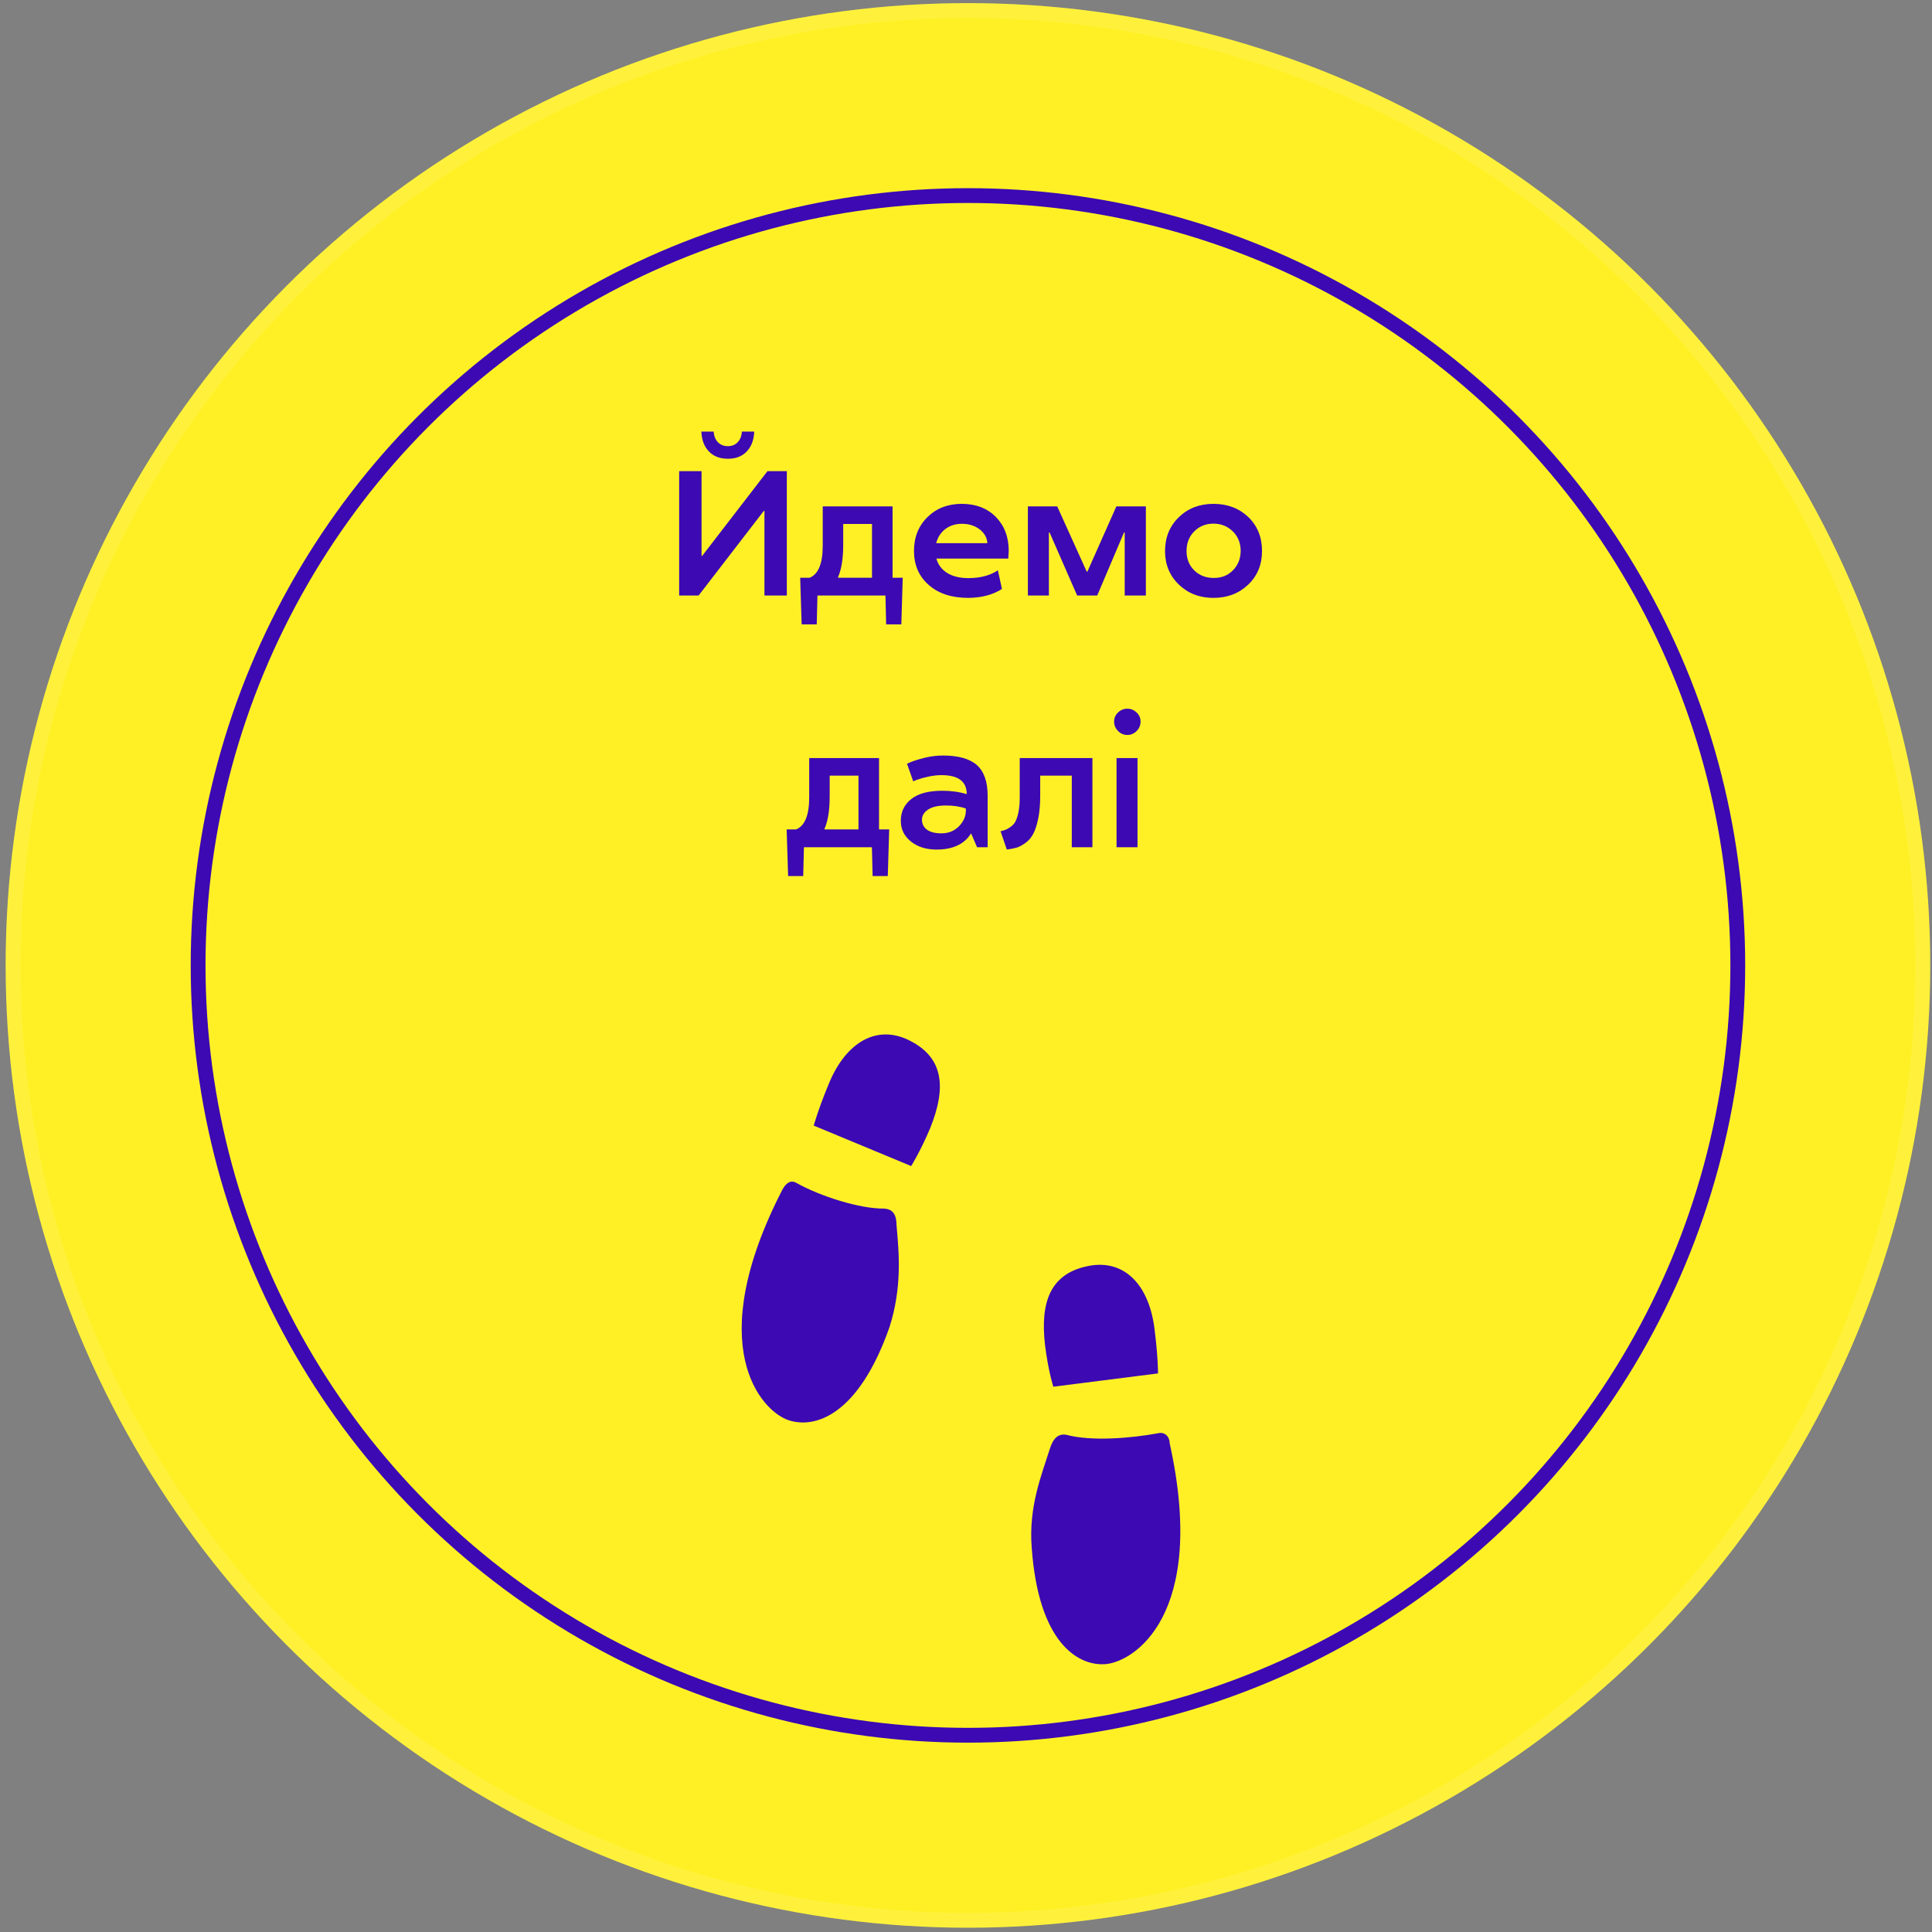
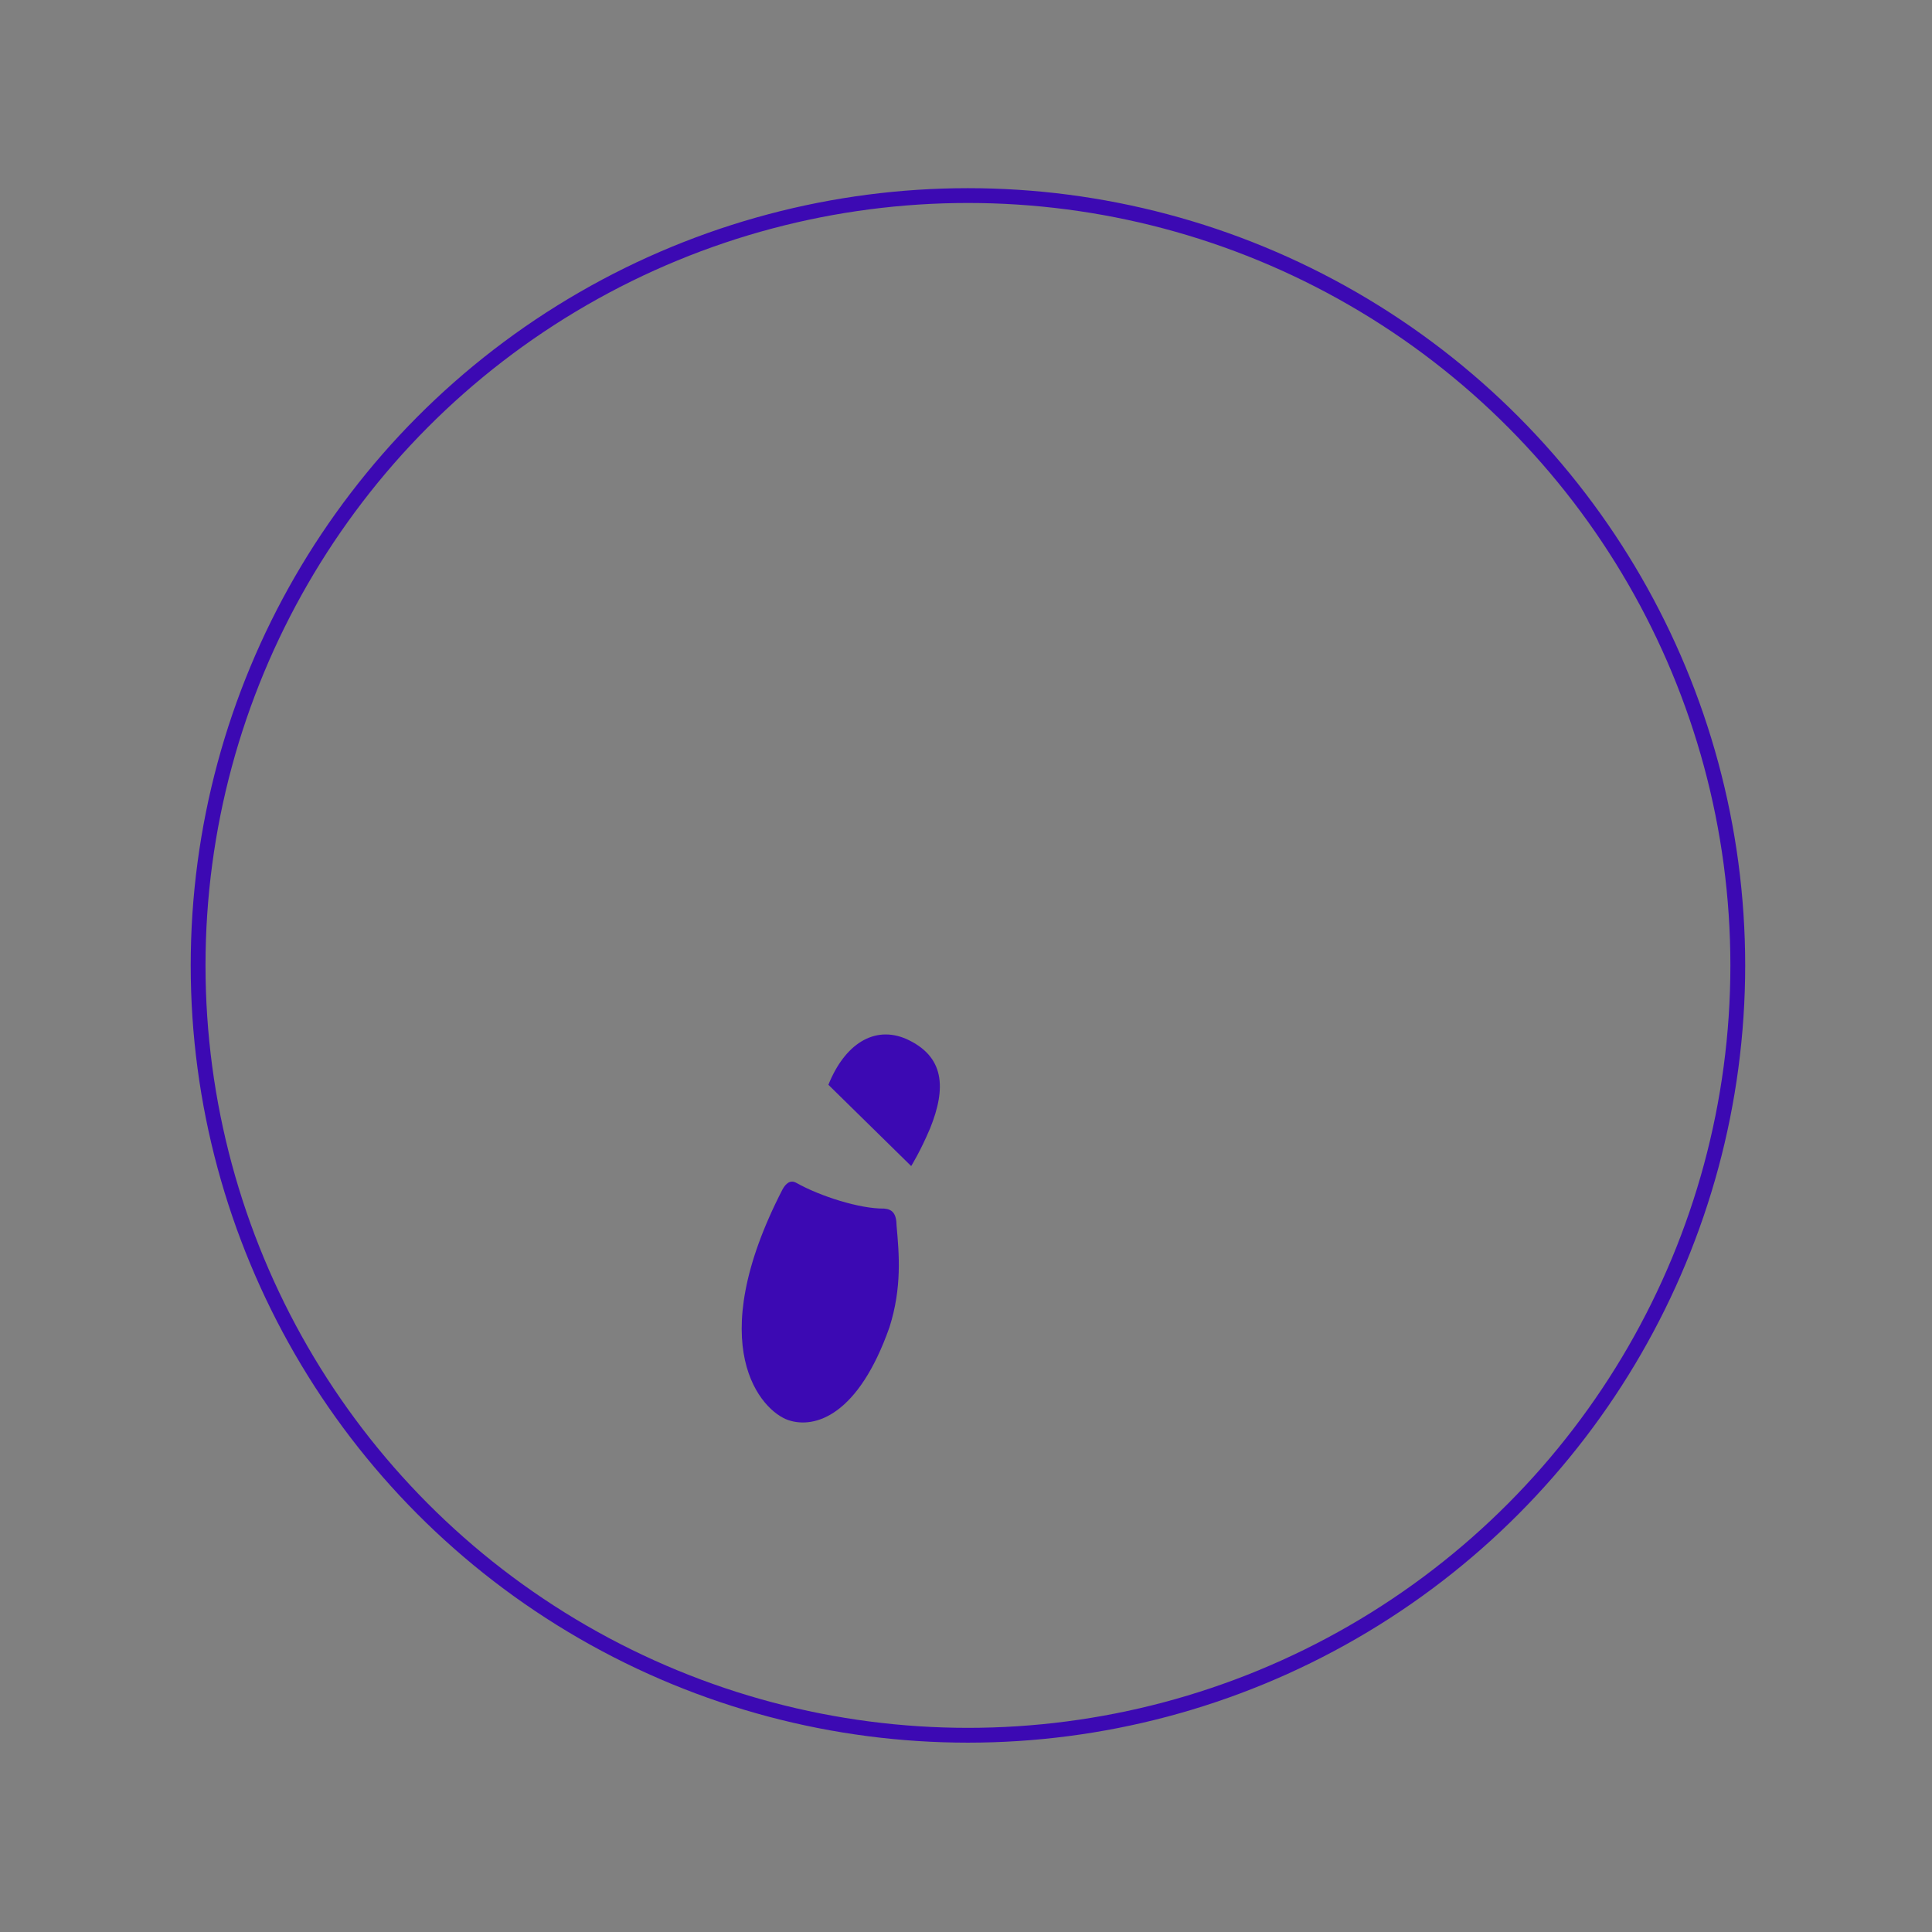
<svg xmlns="http://www.w3.org/2000/svg" width="261" height="261" viewBox="0 0 261 261" fill="none">
  <rect x="0" y="0" width="261" height="261" fill="#808080" stroke="none" />
-   <circle cx="130.763" cy="130.421" r="130" fill="#FFF026" />
-   <circle cx="130.763" cy="130.421" r="129" stroke="white" stroke-opacity="0.1" stroke-width="2" />
-   <path d="M105.714 160.678C106.162 159.874 106.772 159.341 107.582 159.799C110.805 161.609 116.157 163.31 119.432 163.271C120.572 163.356 121.105 163.965 121.122 165.597C121.466 169.419 121.863 173.945 120.162 179.298C115.979 191.188 110.108 193.072 106.49 191.845C102.863 190.615 94.779 181.893 105.714 160.678ZM123.095 157.528C123.095 157.528 124.339 155.542 125.659 152.412C127.853 146.958 127.618 142.703 122.441 140.359C118.078 138.464 114.093 141.1 111.911 146.548C110.521 149.895 109.929 152.06 109.929 152.06L123.095 157.528Z" fill="#3C09B3" />
-   <path d="M149.253 224.819C145.439 225.047 140.275 221.68 139.38 209.107C138.933 203.495 140.731 199.234 141.853 195.639C142.3 194.289 142.975 193.622 144.098 193.841C147.465 194.744 152.848 194.289 156.443 193.622C157.337 193.394 158.013 194.069 158.013 194.964C163.177 218.313 153.076 224.591 149.253 224.819ZM156.443 185.538C156.443 185.538 156.443 183.293 155.987 179.699C155.321 173.868 152.173 170.273 147.465 170.948C141.853 171.842 140.503 175.884 141.178 181.724C141.625 185.31 142.3 187.335 142.3 187.335L156.443 185.538Z" fill="#3C09B3" />
+   <path d="M105.714 160.678C106.162 159.874 106.772 159.341 107.582 159.799C110.805 161.609 116.157 163.31 119.432 163.271C120.572 163.356 121.105 163.965 121.122 165.597C121.466 169.419 121.863 173.945 120.162 179.298C115.979 191.188 110.108 193.072 106.49 191.845C102.863 190.615 94.779 181.893 105.714 160.678ZM123.095 157.528C123.095 157.528 124.339 155.542 125.659 152.412C127.853 146.958 127.618 142.703 122.441 140.359C118.078 138.464 114.093 141.1 111.911 146.548L123.095 157.528Z" fill="#3C09B3" />
  <circle cx="130.763" cy="130.421" r="104" stroke="#3C09B3" stroke-width="2" />
-   <path d="M100.224 58.306H101.888C101.849 59.415 101.521 60.302 100.904 60.966C100.279 61.638 99.423 61.974 98.337 61.974C97.236 61.974 96.373 61.638 95.748 60.966C95.123 60.302 94.79 59.415 94.751 58.306H96.415C96.447 58.892 96.634 59.368 96.978 59.735C97.33 60.095 97.783 60.274 98.337 60.274C98.876 60.274 99.318 60.095 99.662 59.735C100.005 59.368 100.193 58.892 100.224 58.306ZM103.177 69.028L94.376 80.454H91.751V63.649H94.775V75.099H94.857L103.681 63.649H106.294V80.454H103.271V69.028H103.177ZM110.431 80.454L110.337 84.345H108.298L108.099 78.052H109.376C110.564 77.56 111.154 76.103 111.146 73.681V68.407H120.58V78.052H121.951L121.763 84.345H119.712L119.619 80.454H110.431ZM117.802 70.786H113.912V73.564C113.912 75.454 113.677 76.927 113.208 77.981V78.052H117.802V70.786ZM129.931 68.067C131.822 68.067 133.353 68.653 134.525 69.825C135.689 71.013 136.271 72.548 136.271 74.431C136.271 74.509 136.251 74.853 136.212 75.462H126.498C126.732 76.29 127.22 76.939 127.962 77.407C128.712 77.868 129.666 78.099 130.822 78.099C132.423 78.099 133.751 77.747 134.806 77.044L135.357 79.564C134.13 80.353 132.611 80.755 130.798 80.77C128.556 80.77 126.775 80.185 125.455 79.013C124.134 77.856 123.474 76.329 123.474 74.431C123.474 72.571 124.083 71.044 125.302 69.849C126.513 68.661 128.056 68.067 129.931 68.067ZM126.474 73.376H133.388C133.341 72.634 132.99 72.009 132.333 71.501C131.677 71.009 130.884 70.763 129.955 70.763C129.08 70.763 128.333 70.997 127.716 71.466C127.099 71.935 126.685 72.571 126.474 73.376ZM145.517 80.454L141.791 71.935H141.697V80.454H138.861V68.407H142.822L146.806 77.22H146.9L150.814 68.407H154.798V80.454H151.939V71.935H151.845L148.224 80.454H145.517ZM163.939 68.067C165.822 68.067 167.388 68.661 168.638 69.849C169.873 71.044 170.49 72.571 170.49 74.431C170.49 76.274 169.869 77.79 168.626 78.978C167.369 80.173 165.806 80.77 163.939 80.77C162.064 80.77 160.505 80.173 159.263 78.978C158.013 77.782 157.388 76.267 157.388 74.431C157.396 72.571 158.025 71.044 159.275 69.849C160.509 68.661 162.064 68.067 163.939 68.067ZM163.939 78.075C164.986 78.091 165.853 77.755 166.541 77.067C167.244 76.364 167.599 75.485 167.607 74.431C167.607 73.368 167.255 72.489 166.552 71.794C165.849 71.099 164.978 70.747 163.939 70.739C162.9 70.739 162.033 71.087 161.337 71.782C160.642 72.478 160.294 73.36 160.294 74.431C160.294 75.501 160.642 76.376 161.337 77.056C162.033 77.735 162.9 78.075 163.939 78.075ZM108.603 114.454L108.509 118.345H106.47L106.271 112.052H107.548C108.736 111.56 109.326 110.103 109.318 107.681V102.407H118.751V112.052H120.123L119.935 118.345H117.884L117.791 114.454H108.603ZM115.974 104.786H112.083V107.563C112.083 109.454 111.849 110.927 111.38 111.981V112.052H115.974V104.786ZM121.693 110.88C121.693 109.677 122.162 108.7 123.099 107.95C124.037 107.2 125.439 106.825 127.306 106.825C128.494 106.825 129.591 106.978 130.599 107.282C130.599 105.571 129.462 104.716 127.189 104.716C126.611 104.716 126.005 104.786 125.373 104.927C124.763 105.06 124.271 105.196 123.896 105.337L123.369 105.548L122.537 103.192C122.568 103.161 122.666 103.11 122.83 103.04C122.994 102.962 123.275 102.856 123.673 102.724C124.072 102.591 124.513 102.466 124.998 102.349C125.81 102.161 126.603 102.067 127.376 102.067C129.462 102.067 130.994 102.497 131.97 103.356C132.939 104.224 133.423 105.603 133.423 107.493V114.454H131.994L131.197 112.603H131.173C130.275 114.04 128.732 114.763 126.544 114.771C125.107 114.771 123.939 114.403 123.041 113.669C122.142 112.942 121.693 112.013 121.693 110.88ZM130.482 109.509V109.228C129.724 108.954 128.83 108.817 127.798 108.817C126.744 108.817 125.943 108.997 125.396 109.356C124.833 109.724 124.552 110.181 124.552 110.728C124.552 111.298 124.779 111.751 125.232 112.087C125.685 112.415 126.337 112.579 127.189 112.579C128.134 112.579 128.919 112.263 129.544 111.63C130.169 110.989 130.482 110.282 130.482 109.509ZM140.525 104.786V107.563C140.525 108.72 140.431 109.747 140.244 110.646C140.056 111.544 139.814 112.251 139.517 112.767C139.244 113.251 138.88 113.646 138.427 113.95C137.966 114.263 137.572 114.458 137.244 114.536C136.876 114.63 136.466 114.708 136.013 114.771L135.169 112.298C135.474 112.22 135.708 112.149 135.873 112.087C136.037 112.024 136.255 111.896 136.529 111.7C136.818 111.497 137.037 111.251 137.185 110.962C137.568 110.212 137.759 109.118 137.759 107.681V102.407H147.58V114.454H144.791V104.786H140.525ZM153.673 114.454H150.837V102.407H153.673V114.454ZM152.302 99.29C151.81 99.29 151.388 99.11 151.037 98.751C150.685 98.392 150.509 97.97 150.509 97.485C150.509 97.001 150.685 96.591 151.037 96.255C151.396 95.911 151.818 95.739 152.302 95.739C152.771 95.739 153.189 95.911 153.556 96.255C153.908 96.591 154.083 97.001 154.083 97.485C154.083 97.97 153.908 98.392 153.556 98.751C153.197 99.11 152.779 99.29 152.302 99.29Z" fill="#3C09B3" />
</svg>